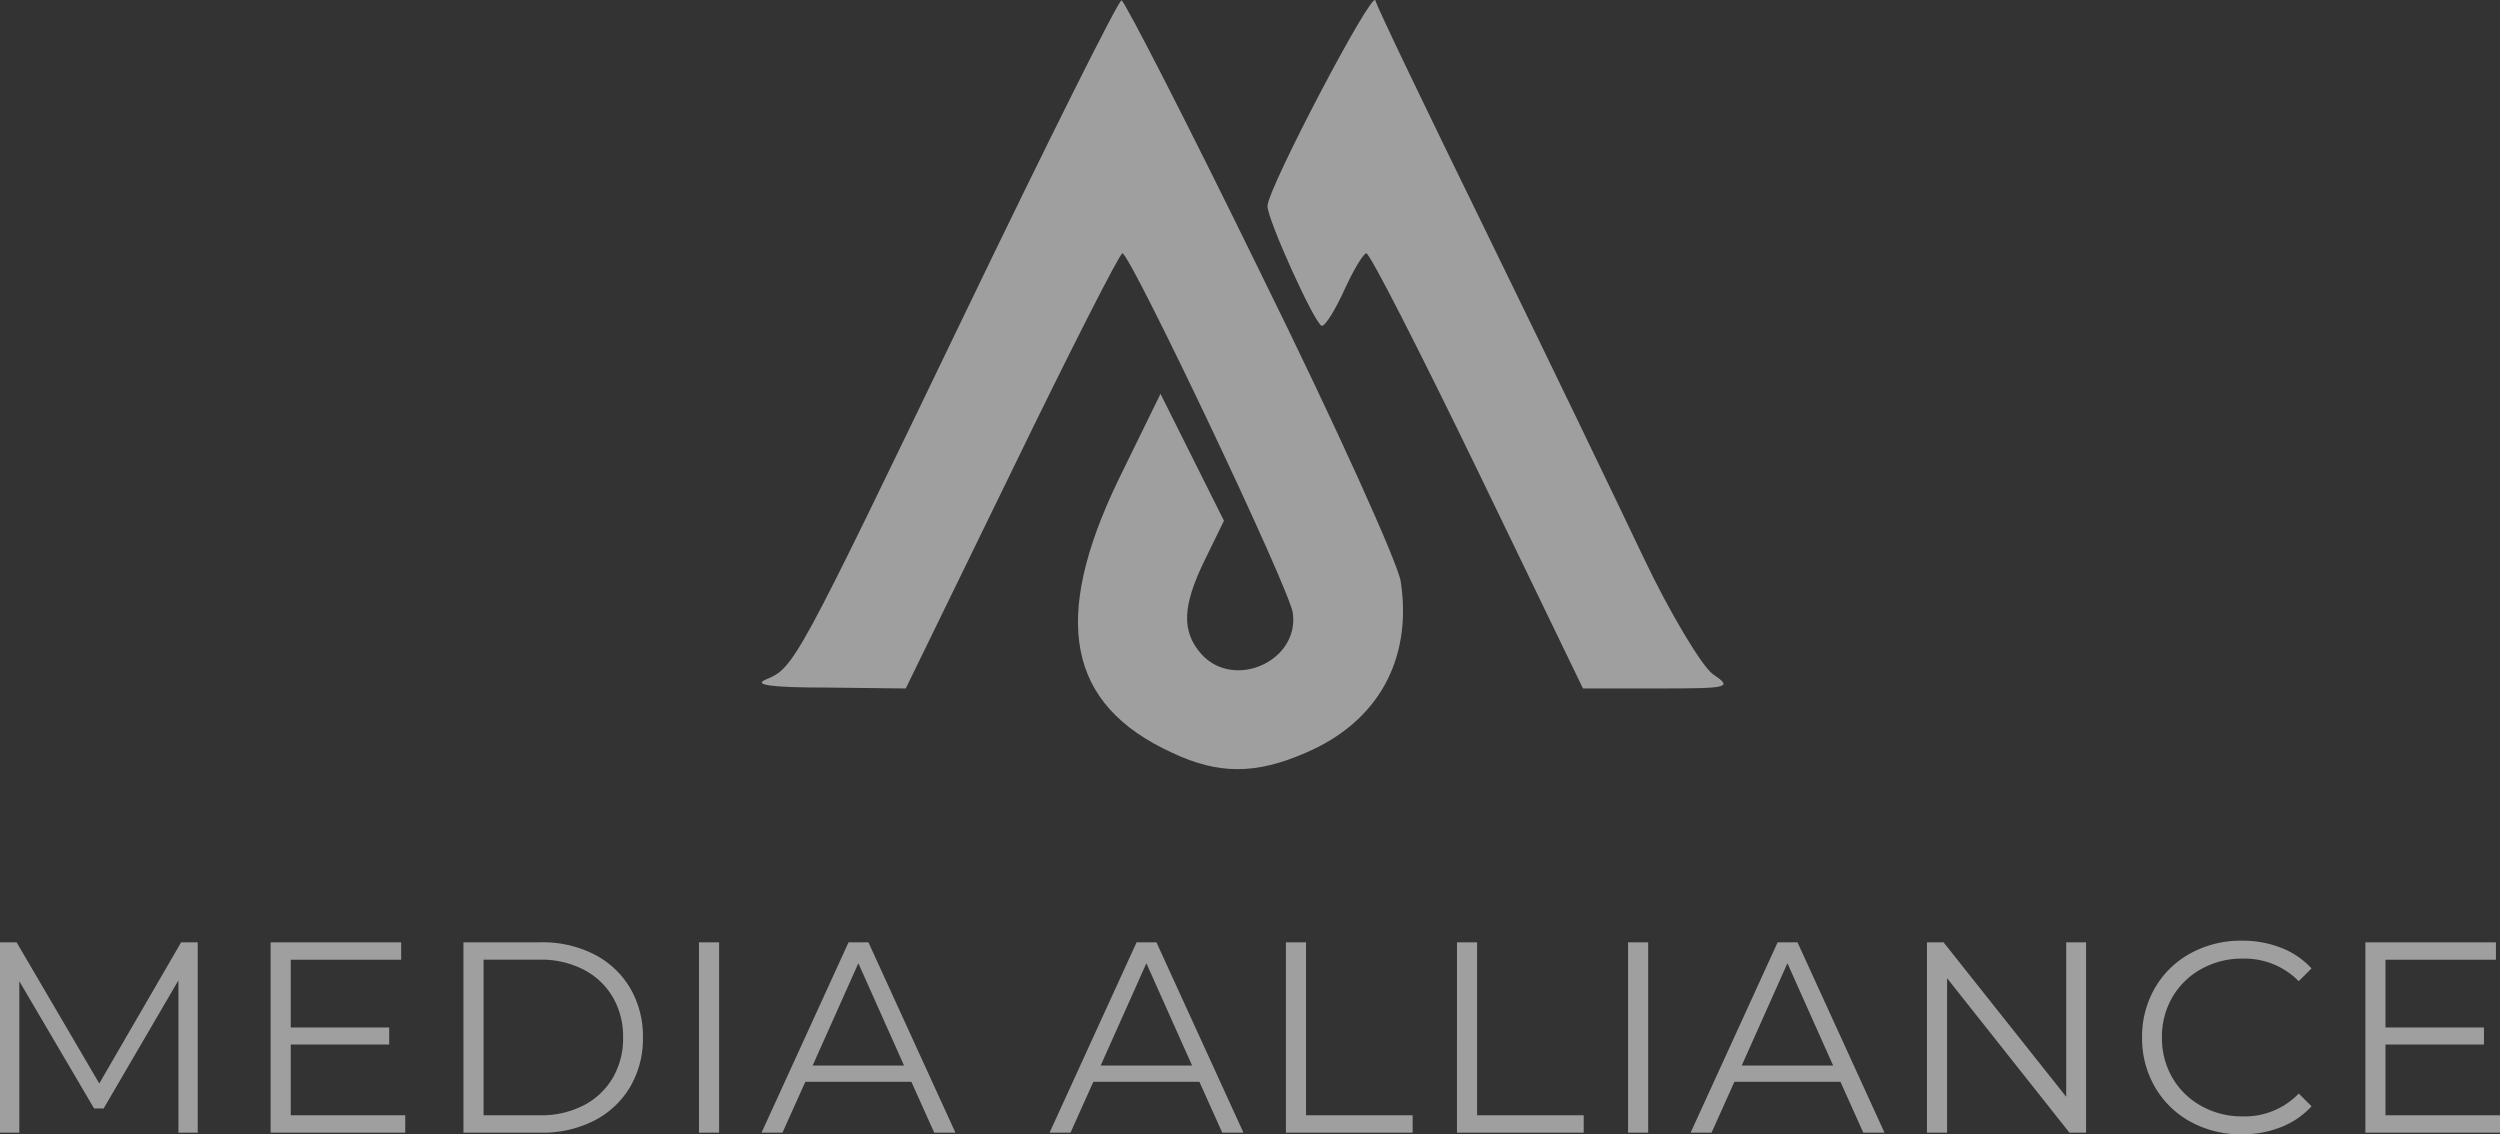
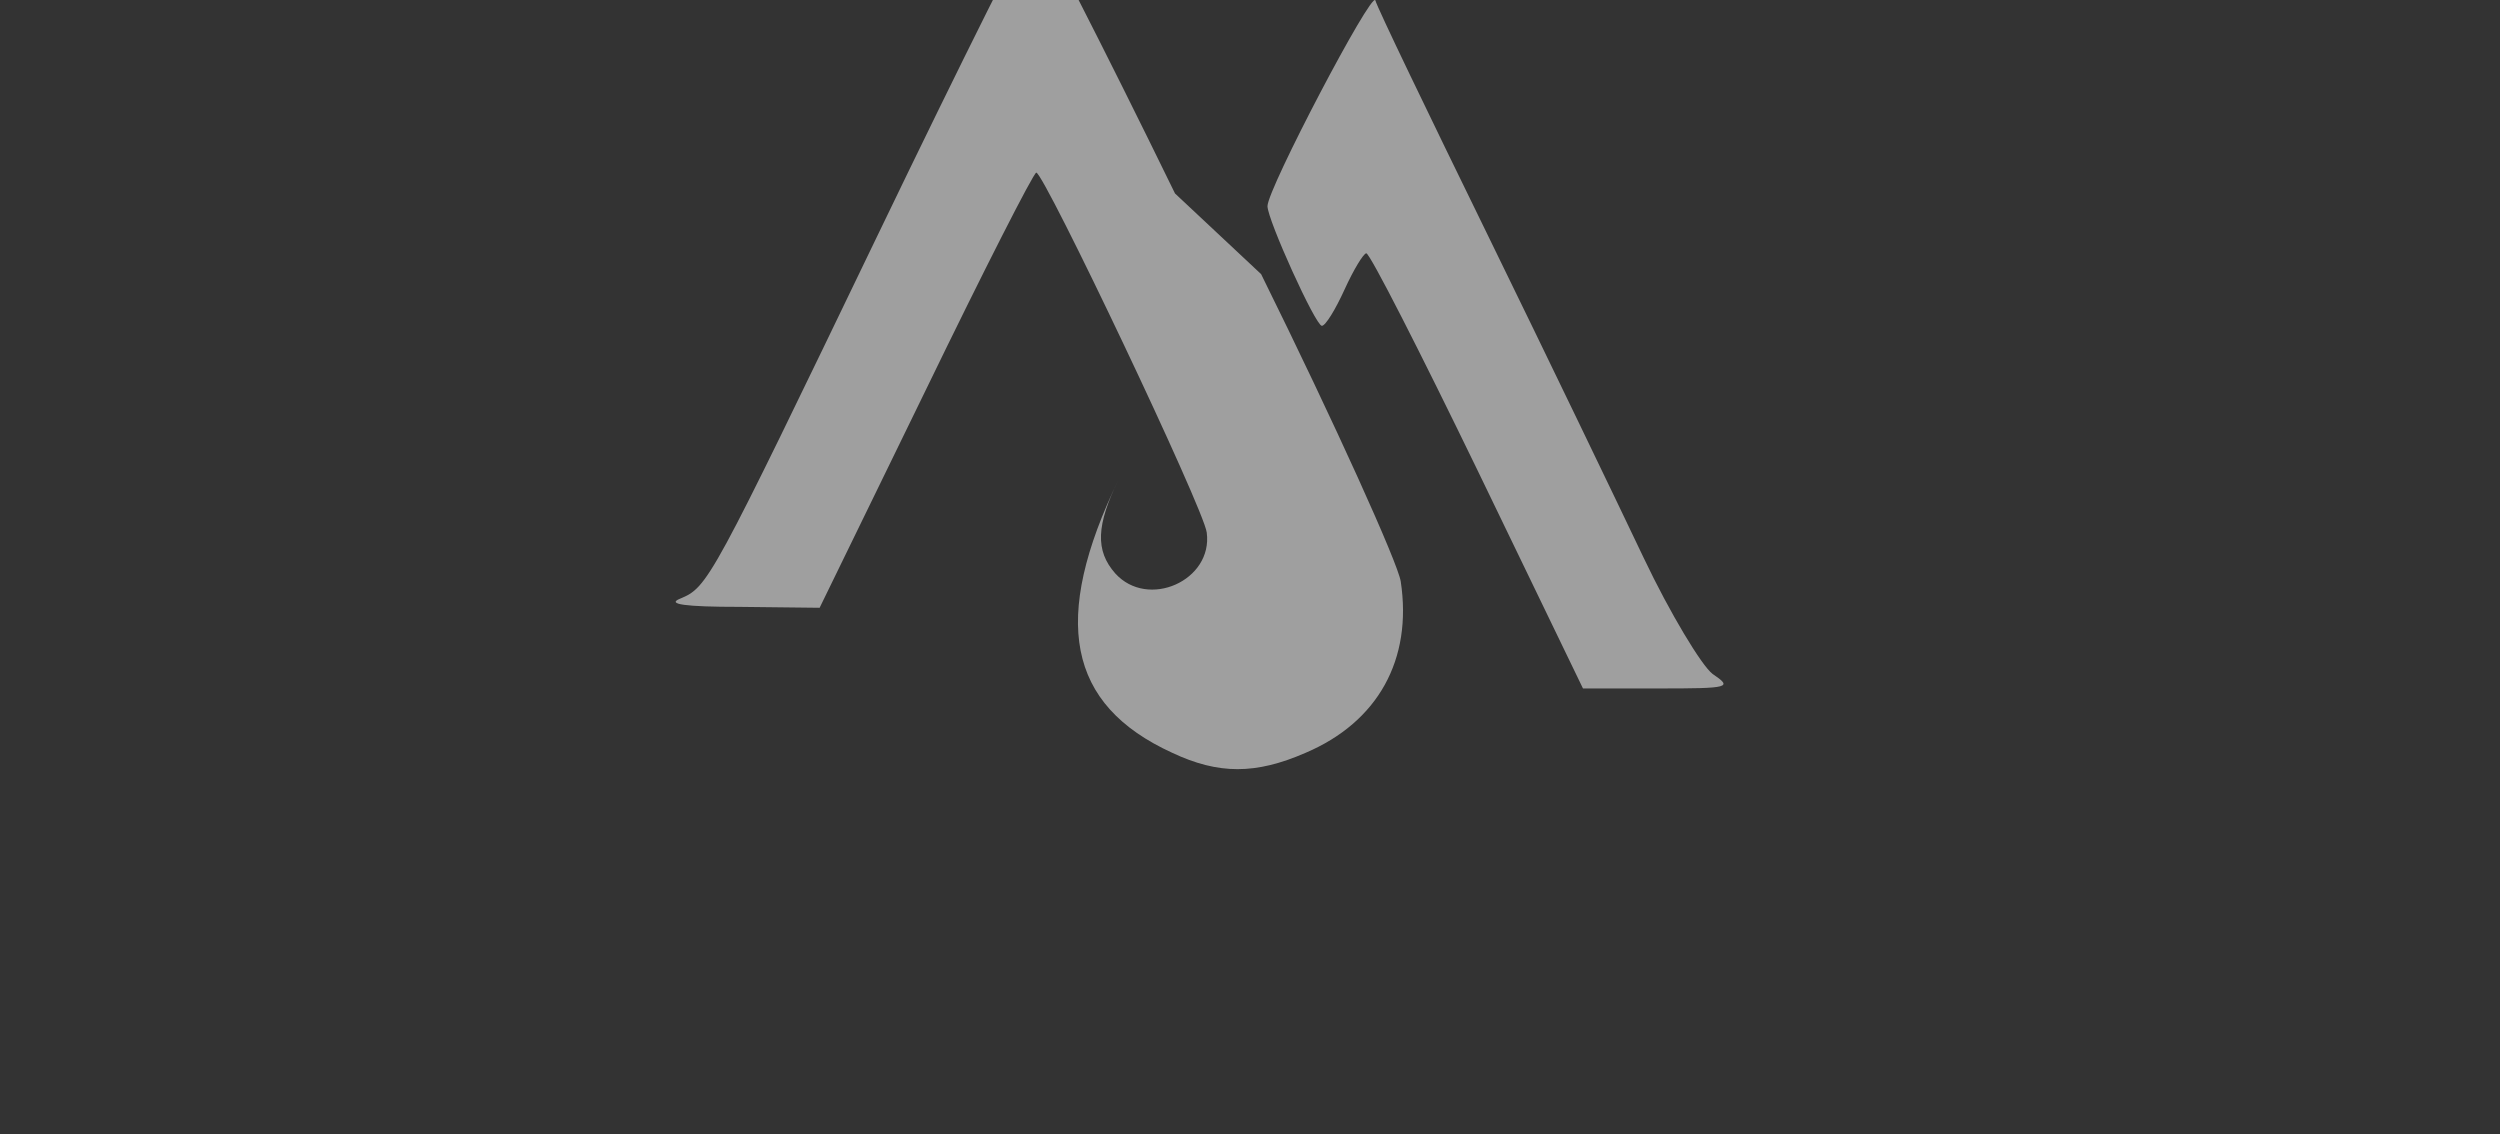
<svg xmlns="http://www.w3.org/2000/svg" width="275.76" height="125.12">
  <rect width="100%" height="100%" fill="#333333" stroke="none" />
  <g opacity=".53" fill="#fff">
-     <path data-name="Path 2" d="M164.108 25.94c6.6 13.5 14.3 29.5 17.2 35.6s6.4 11.9 7.6 12.8c2.2 1.5 2 1.6-6 1.6h-8.3l-11.6-24c-6.4-13.2-11.9-24-12.3-24-.3 0-1.4 1.8-2.4 4s-2.1 4-2.5 4c-.7 0-6-11.7-6-13.2 0-1.9 11.5-23.8 11.9-22.7.2.8 5.8 12.4 12.4 25.9zm-25 4.3c8.2 16.6 15.1 31.9 15.4 33.9 1.3 8.6-2.5 15.5-10.5 18.9-5.5 2.4-9.6 2.4-14.7 0-11.6-5.3-13.4-14.7-5.9-30.2l4.6-9.4 3.5 7 3.5 7-2.1 4.3c-2.5 5.1-2.6 7.9-.4 10.4 3.6 4 10.8.8 10.1-4.5-.3-2.6-17.9-39.6-18.8-39.7-.3 0-5.8 10.8-12.2 24l-11.7 24-8.8-.1c-6.1 0-8.1-.3-6.6-.9 3.1-1.3 3.3-1.7 21.9-40.3 9.2-19.1 17-34.7 17.3-34.6.3 0 7.3 13.6 15.4 30.2z" />
-     <path data-name="Path 3" d="M21.81 103.94v21h-2.13v-16.8l-8.25 14.13h-1.05l-8.25-14.04v16.71H0v-21h1.83l9.12 15.57 9.03-15.57zm22.89 19.08v1.92H29.85v-21h14.4v1.92H32.07v7.47h10.86v1.89H32.07v7.8zm6.42-19.08h8.55a12.494 12.494 0 015.88 1.335 9.741 9.741 0 013.96 3.72 10.5 10.5 0 011.41 5.445 10.5 10.5 0 01-1.41 5.445 9.741 9.741 0 01-3.96 3.72 12.494 12.494 0 01-5.88 1.335h-8.55zm8.43 19.08a10.183 10.183 0 004.83-1.095 7.954 7.954 0 003.21-3.03 8.611 8.611 0 001.14-4.455 8.611 8.611 0 00-1.14-4.455 7.954 7.954 0 00-3.21-3.03 10.183 10.183 0 00-4.83-1.1h-6.21v17.165zm17.55-19.08h2.22v21H77.1zm23.43 15.39h-11.7l-2.52 5.61H84l9.6-21h2.19l9.6 21h-2.34zm-.81-1.8l-5.04-11.28-5.04 11.28zm32.58 1.8h-11.7l-2.52 5.61h-2.31l9.6-21h2.19l9.6 21h-2.34zm-.81-1.8l-5.04-11.28-5.04 11.28zm10.35-13.59h2.22v19.08h11.76v1.92h-13.98zm18.87 0h2.22v19.08h11.76v1.92h-13.98zm18.87 0h2.22v21h-2.22zm23.43 15.39h-11.7l-2.52 5.61h-2.31l9.6-21h2.19l9.6 21h-2.34zm-.81-1.8l-5.04-11.28-5.04 11.28zm27.9-13.59v21h-1.83l-13.5-17.04v17.04h-2.22v-21h1.83l13.53 17.04v-17.04zm17.16 21.18a11.461 11.461 0 01-5.625-1.38 10.106 10.106 0 01-3.93-3.825 10.672 10.672 0 01-1.425-5.475 10.672 10.672 0 011.425-5.475 10.078 10.078 0 013.945-3.825 11.546 11.546 0 015.64-1.38 11.684 11.684 0 014.32.78 8.955 8.955 0 013.36 2.28l-1.41 1.41a8.365 8.365 0 00-6.21-2.49 9.126 9.126 0 00-4.53 1.14 8.33 8.33 0 00-3.2 3.12 8.648 8.648 0 00-1.15 4.44 8.648 8.648 0 001.155 4.44 8.33 8.33 0 003.2 3.12 9.126 9.126 0 004.53 1.14 8.252 8.252 0 006.21-2.52l1.41 1.41a9.082 9.082 0 01-3.375 2.3 11.6 11.6 0 01-4.34.79zm28.5-2.1v1.92h-14.85v-21h14.4v1.92h-12.18v7.47h10.86v1.89h-10.86v7.8z" />
+     <path data-name="Path 2" d="M164.108 25.94c6.6 13.5 14.3 29.5 17.2 35.6s6.4 11.9 7.6 12.8c2.2 1.5 2 1.6-6 1.6h-8.3l-11.6-24c-6.4-13.2-11.9-24-12.3-24-.3 0-1.4 1.8-2.4 4s-2.1 4-2.5 4c-.7 0-6-11.7-6-13.2 0-1.9 11.5-23.8 11.9-22.7.2.8 5.8 12.4 12.4 25.9zm-25 4.3c8.2 16.6 15.1 31.9 15.4 33.9 1.3 8.6-2.5 15.5-10.5 18.9-5.5 2.4-9.6 2.4-14.7 0-11.6-5.3-13.4-14.7-5.9-30.2c-2.5 5.1-2.6 7.9-.4 10.4 3.6 4 10.8.8 10.1-4.5-.3-2.6-17.9-39.6-18.8-39.7-.3 0-5.8 10.8-12.2 24l-11.7 24-8.8-.1c-6.1 0-8.1-.3-6.6-.9 3.1-1.3 3.3-1.7 21.9-40.3 9.2-19.1 17-34.7 17.3-34.6.3 0 7.3 13.6 15.4 30.2z" />
  </g>
</svg>